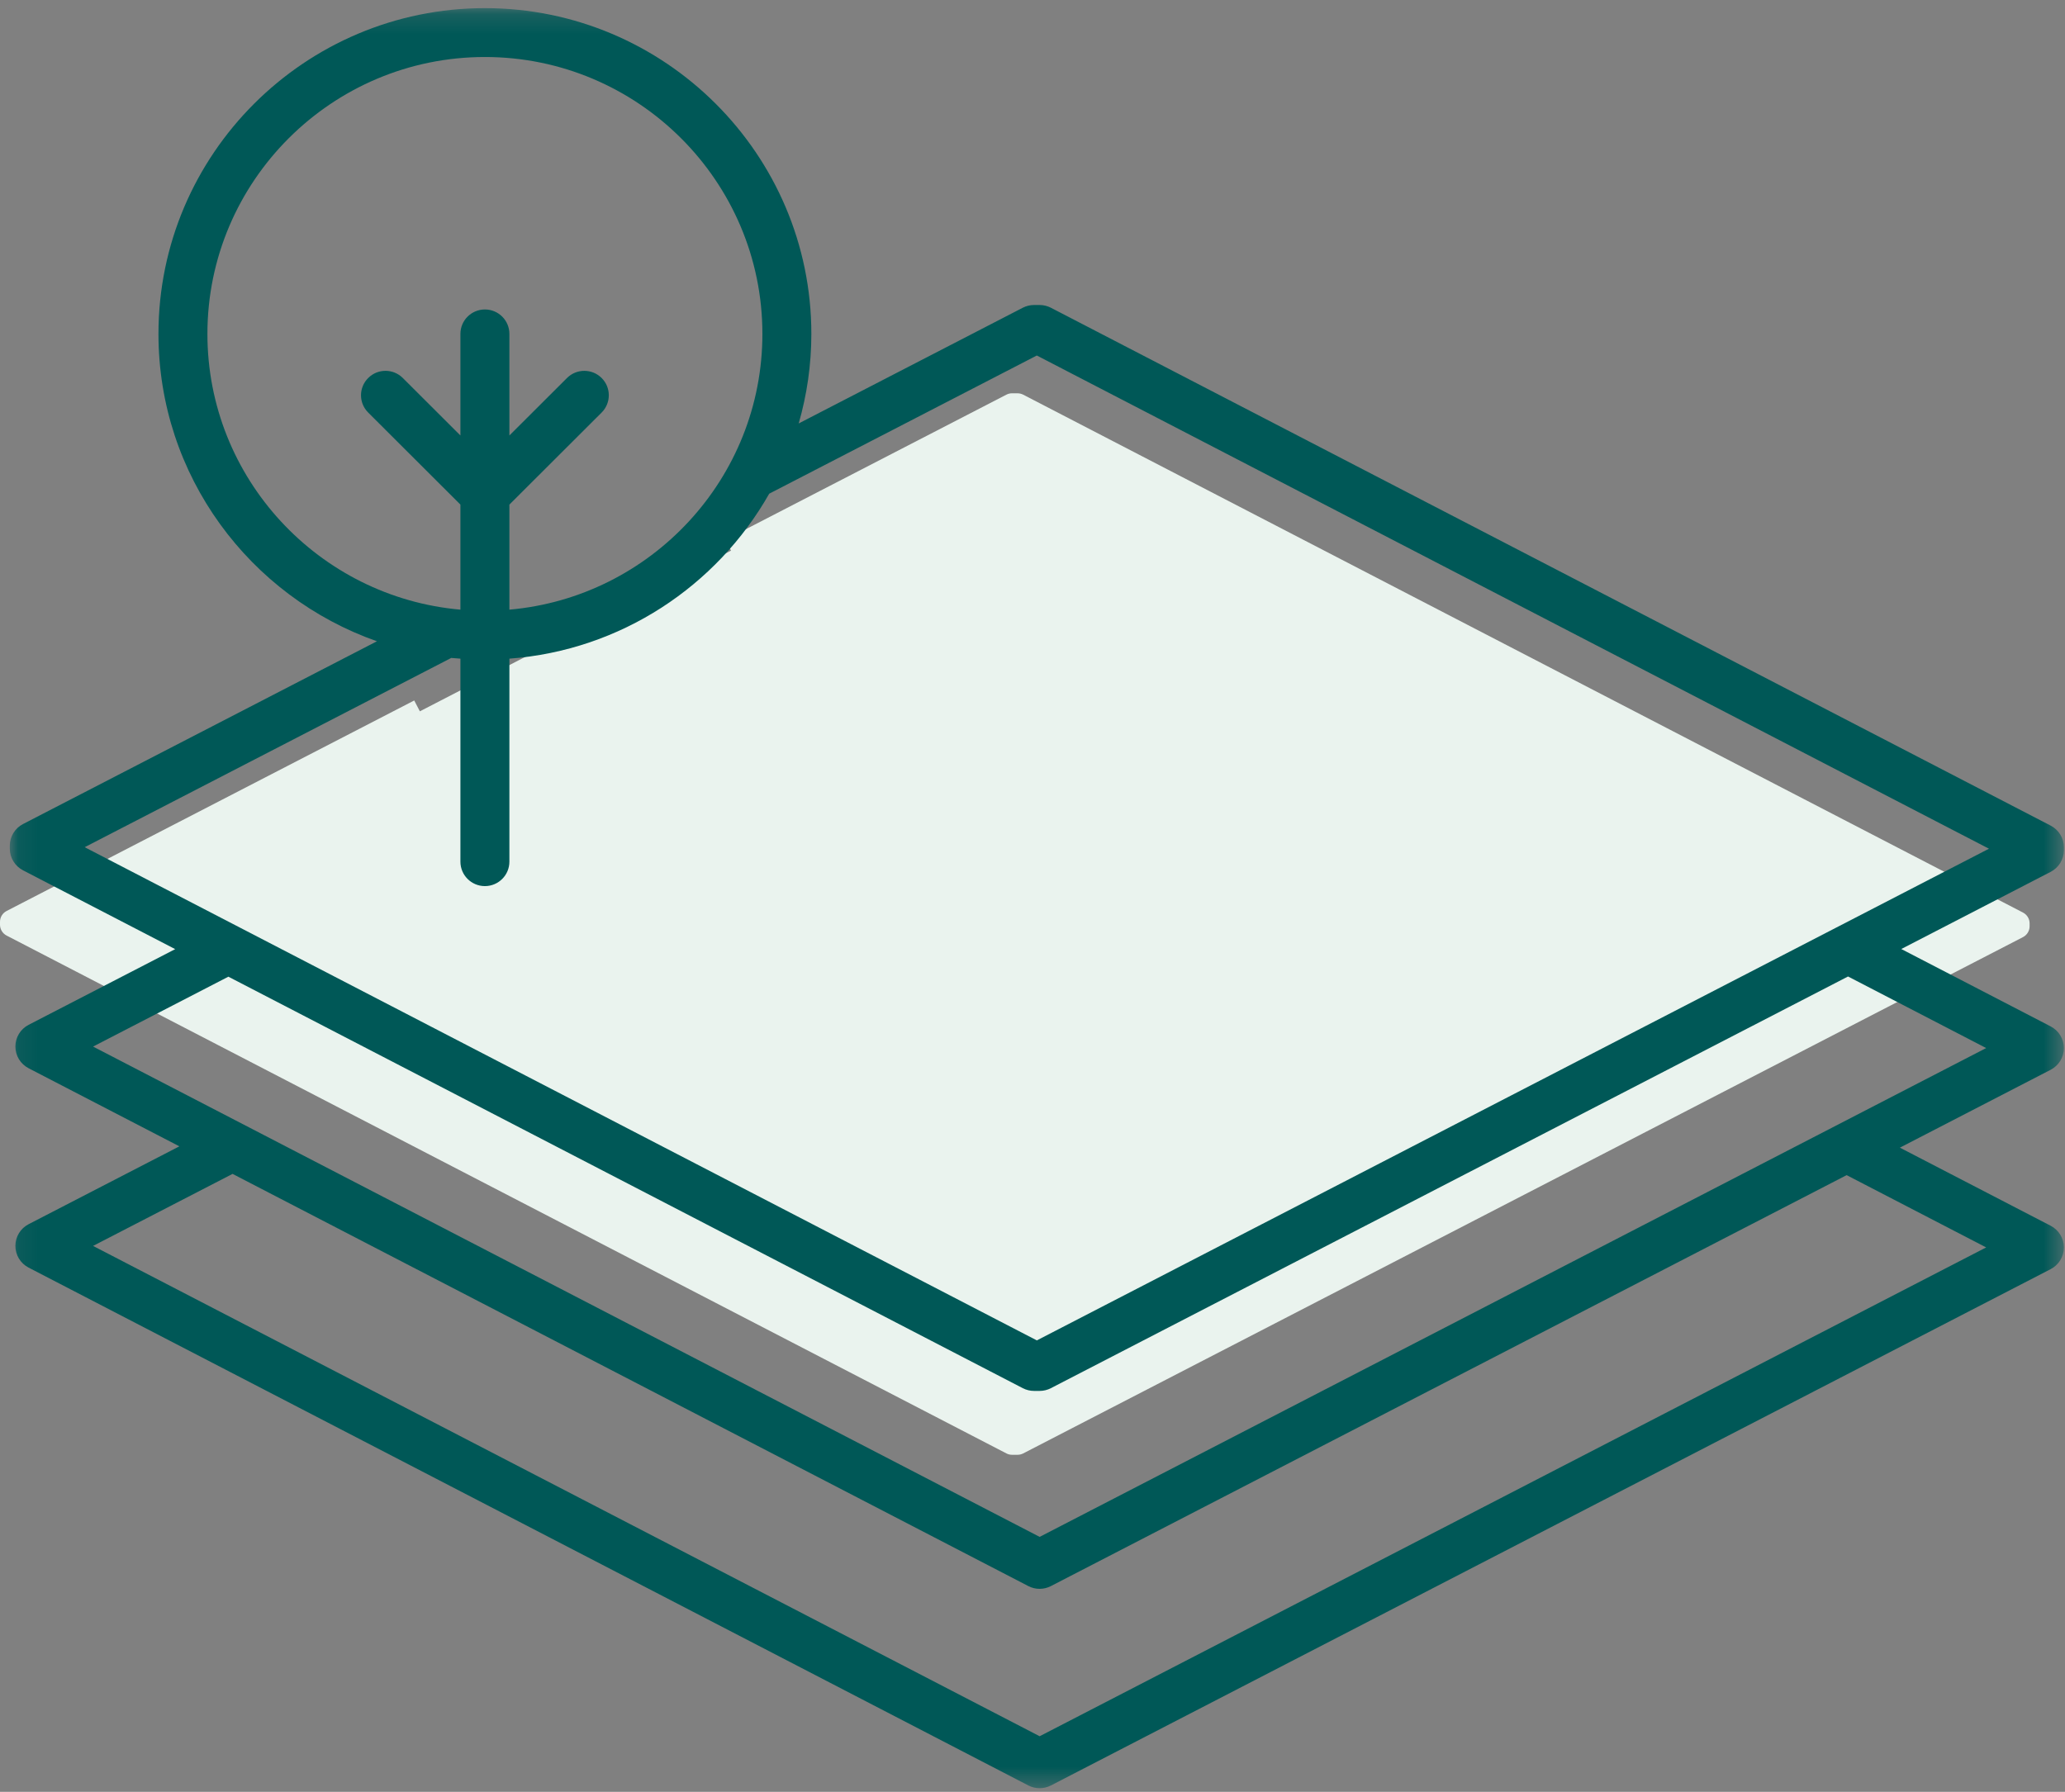
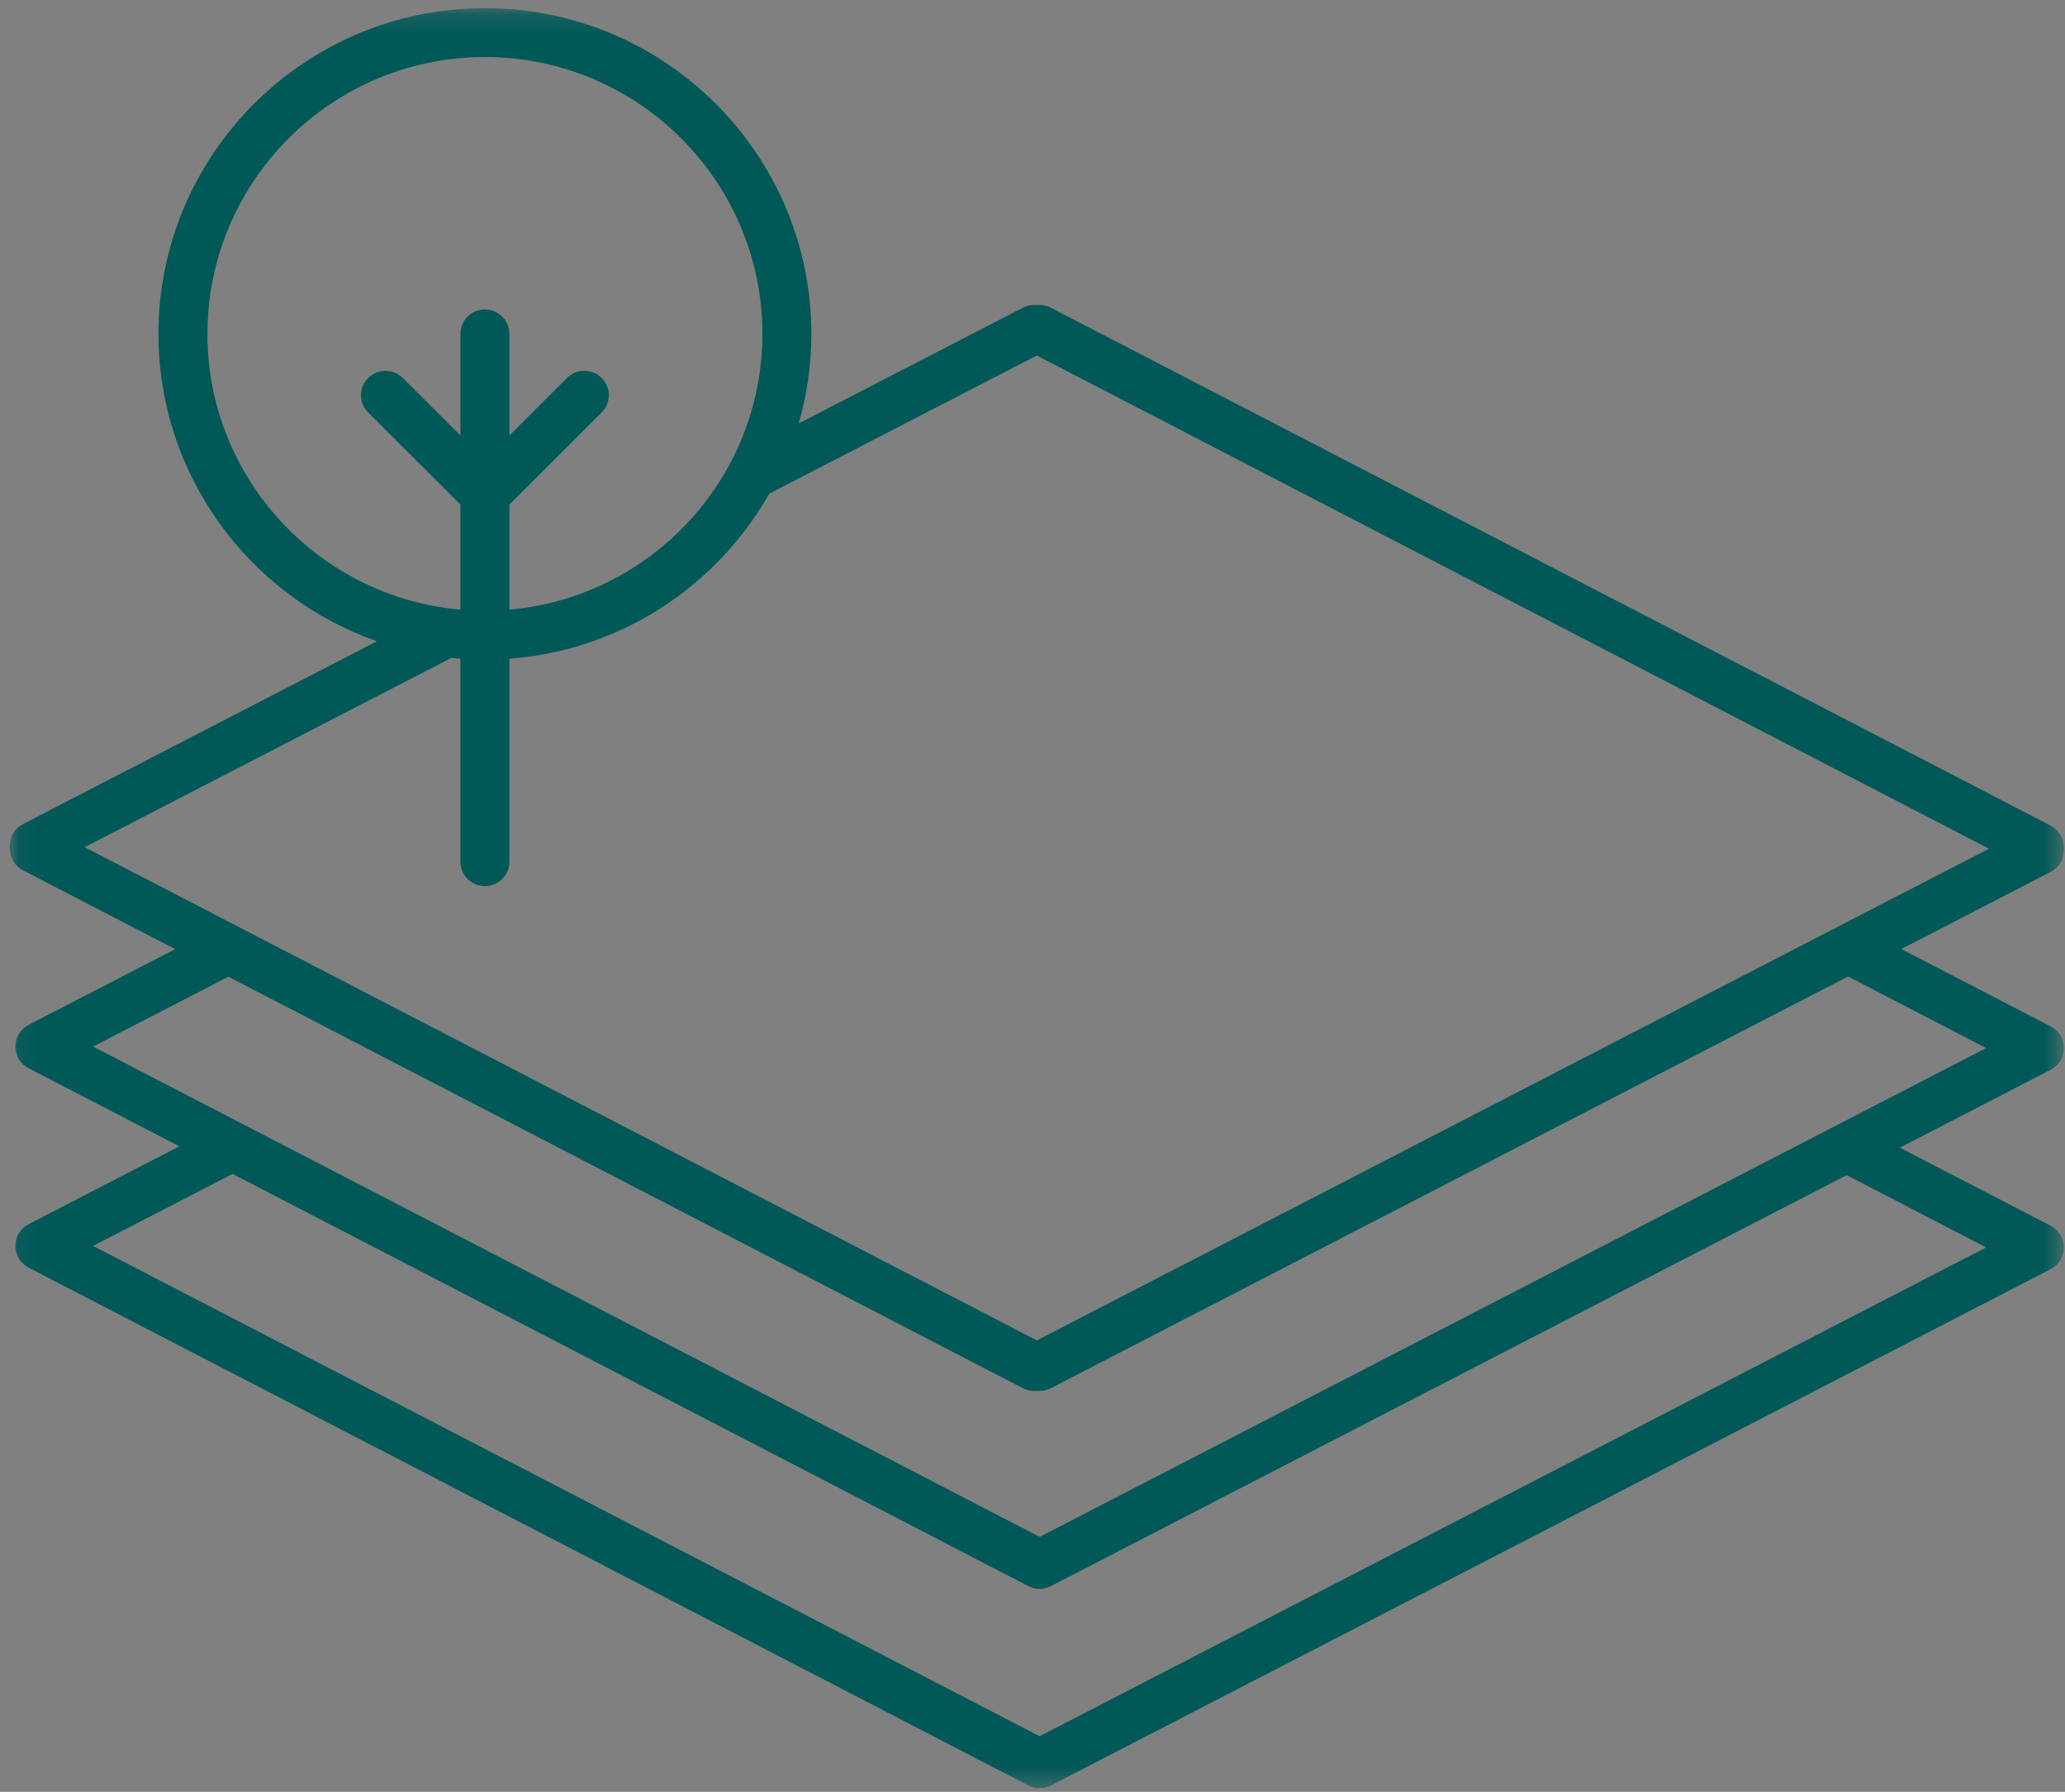
<svg xmlns="http://www.w3.org/2000/svg" xmlns:xlink="http://www.w3.org/1999/xlink" width="106px" height="92px" viewBox="0 0 106 92" version="1.1">
  <rect x="0" y="0" width="106" height="92" fill="#808080" stroke="none" />
  <title>Group 6</title>
  <desc>Created with Sketch.</desc>
  <defs>
    <polygon id="path-1" points="0.084 0.187 105.524 0.187 105.524 91.582 0.084 91.582" />
  </defs>
  <g id="Village-Green-Home-page" stroke="none" stroke-width="1" fill="none" fill-rule="evenodd">
    <g id="1-Home" transform="translate(-525, -2204)">
      <g id="Group-6" transform="translate(525, 2204)">
-         <path d="M103.844,46.854 L52.524,20.265 C52.435,20.219 52.336,20.195 52.236,20.194 L51.95,20.193 L51.948,20.193 C51.848,20.193 51.749,20.218 51.659,20.264 L37.237,27.713 L37.525,28.27 L21.552,36.522 L21.263,35.965 L0.34,46.773 C0.131,46.88 0,47.095 0,47.33 L0,47.478 C0,47.712 0.131,47.927 0.339,48.035 L51.659,74.623 C51.748,74.67 51.847,74.694 51.948,74.694 L52.234,74.694 C52.335,74.694 52.434,74.67 52.523,74.624 L103.843,48.115 C104.052,48.007 104.183,47.792 104.183,47.558 L104.183,47.41 C104.183,47.176 104.052,46.962 103.844,46.854" id="Fill-1" fill="#EAF3EE" />
        <g id="Group-5" transform="translate(0.419, 0.231)">
          <mask id="mask-2" fill="white">
            <use xlink:href="#path-1" />
          </mask>
          <g id="Clip-4" />
          <path d="M52.804,68.59 L3.929,43.267 L22.743,33.55 C22.899,33.566 23.057,33.575 23.215,33.587 L23.215,44.011 C23.215,44.703 23.778,45.265 24.472,45.265 C25.166,45.265 25.729,44.703 25.729,44.011 L25.729,33.587 C31.453,33.16 36.382,29.855 39.066,25.117 L52.803,18.022 L101.678,43.345 L52.804,68.59 Z M101.535,53.58 L52.948,78.678 L4.359,53.504 L11.304,49.916 L52.082,71.043 C52.261,71.136 52.459,71.184 52.661,71.184 L52.947,71.184 C53.148,71.184 53.346,71.136 53.525,71.043 L94.444,49.906 L101.535,53.58 Z M101.535,63.816 L52.948,88.914 L4.359,63.739 L11.519,60.041 L52.368,81.205 C52.549,81.299 52.748,81.346 52.947,81.346 C53.145,81.346 53.343,81.299 53.525,81.205 L94.372,60.105 L101.535,63.816 Z M10.228,16.913 C10.228,9.074 16.618,2.696 24.472,2.696 C32.326,2.696 38.716,9.074 38.716,16.913 C38.716,24.329 32.996,30.433 25.729,31.071 L25.729,25.677 L30.464,20.951 C30.955,20.461 30.955,19.666 30.464,19.177 C29.973,18.687 29.177,18.687 28.686,19.177 L25.729,22.128 L25.729,16.913 C25.729,16.22 25.166,15.658 24.472,15.658 C23.778,15.658 23.215,16.22 23.215,16.913 L23.215,22.128 L20.258,19.177 C19.767,18.687 18.972,18.686 18.481,19.177 C17.989,19.666 17.989,20.461 18.481,20.951 L23.215,25.677 L23.215,31.071 C15.948,30.433 10.228,24.329 10.228,16.913 L10.228,16.913 Z M105.524,43.42 L105.524,43.272 C105.524,42.804 105.262,42.375 104.845,42.159 L53.526,15.57 C53.347,15.478 53.15,15.429 52.949,15.429 L52.663,15.429 L52.661,15.429 C52.46,15.429 52.262,15.477 52.083,15.569 L40.58,21.51 C41,20.049 41.229,18.507 41.229,16.913 C41.229,7.69 33.712,0.187 24.472,0.187 C15.232,0.187 7.715,7.69 7.715,16.913 C7.715,24.197 12.406,30.405 18.93,32.694 L0.763,42.078 C0.346,42.293 0.084,42.723 0.084,43.192 L0.084,43.34 C0.084,43.809 0.346,44.238 0.762,44.454 L8.574,48.501 L1.049,52.388 C0.632,52.603 0.37,53.033 0.37,53.501 C0.37,53.97 0.631,54.399 1.048,54.616 L8.788,58.626 L1.049,62.624 C0.632,62.839 0.37,63.269 0.37,63.737 C0.37,64.206 0.631,64.636 1.048,64.852 L52.368,91.441 C52.549,91.535 52.748,91.582 52.947,91.582 C53.145,91.582 53.343,91.535 53.525,91.442 L104.844,64.932 C105.261,64.717 105.524,64.287 105.524,63.819 C105.524,63.35 105.263,62.92 104.845,62.704 L97.105,58.694 L104.844,54.696 C105.261,54.481 105.524,54.051 105.524,53.583 C105.524,53.114 105.263,52.684 104.845,52.468 L97.177,48.495 L104.844,44.534 C105.262,44.319 105.524,43.889 105.524,43.42 L105.524,43.42 Z" id="Fill-3" fill="#005857" mask="url(#mask-2)" />
        </g>
      </g>
    </g>
  </g>
</svg>